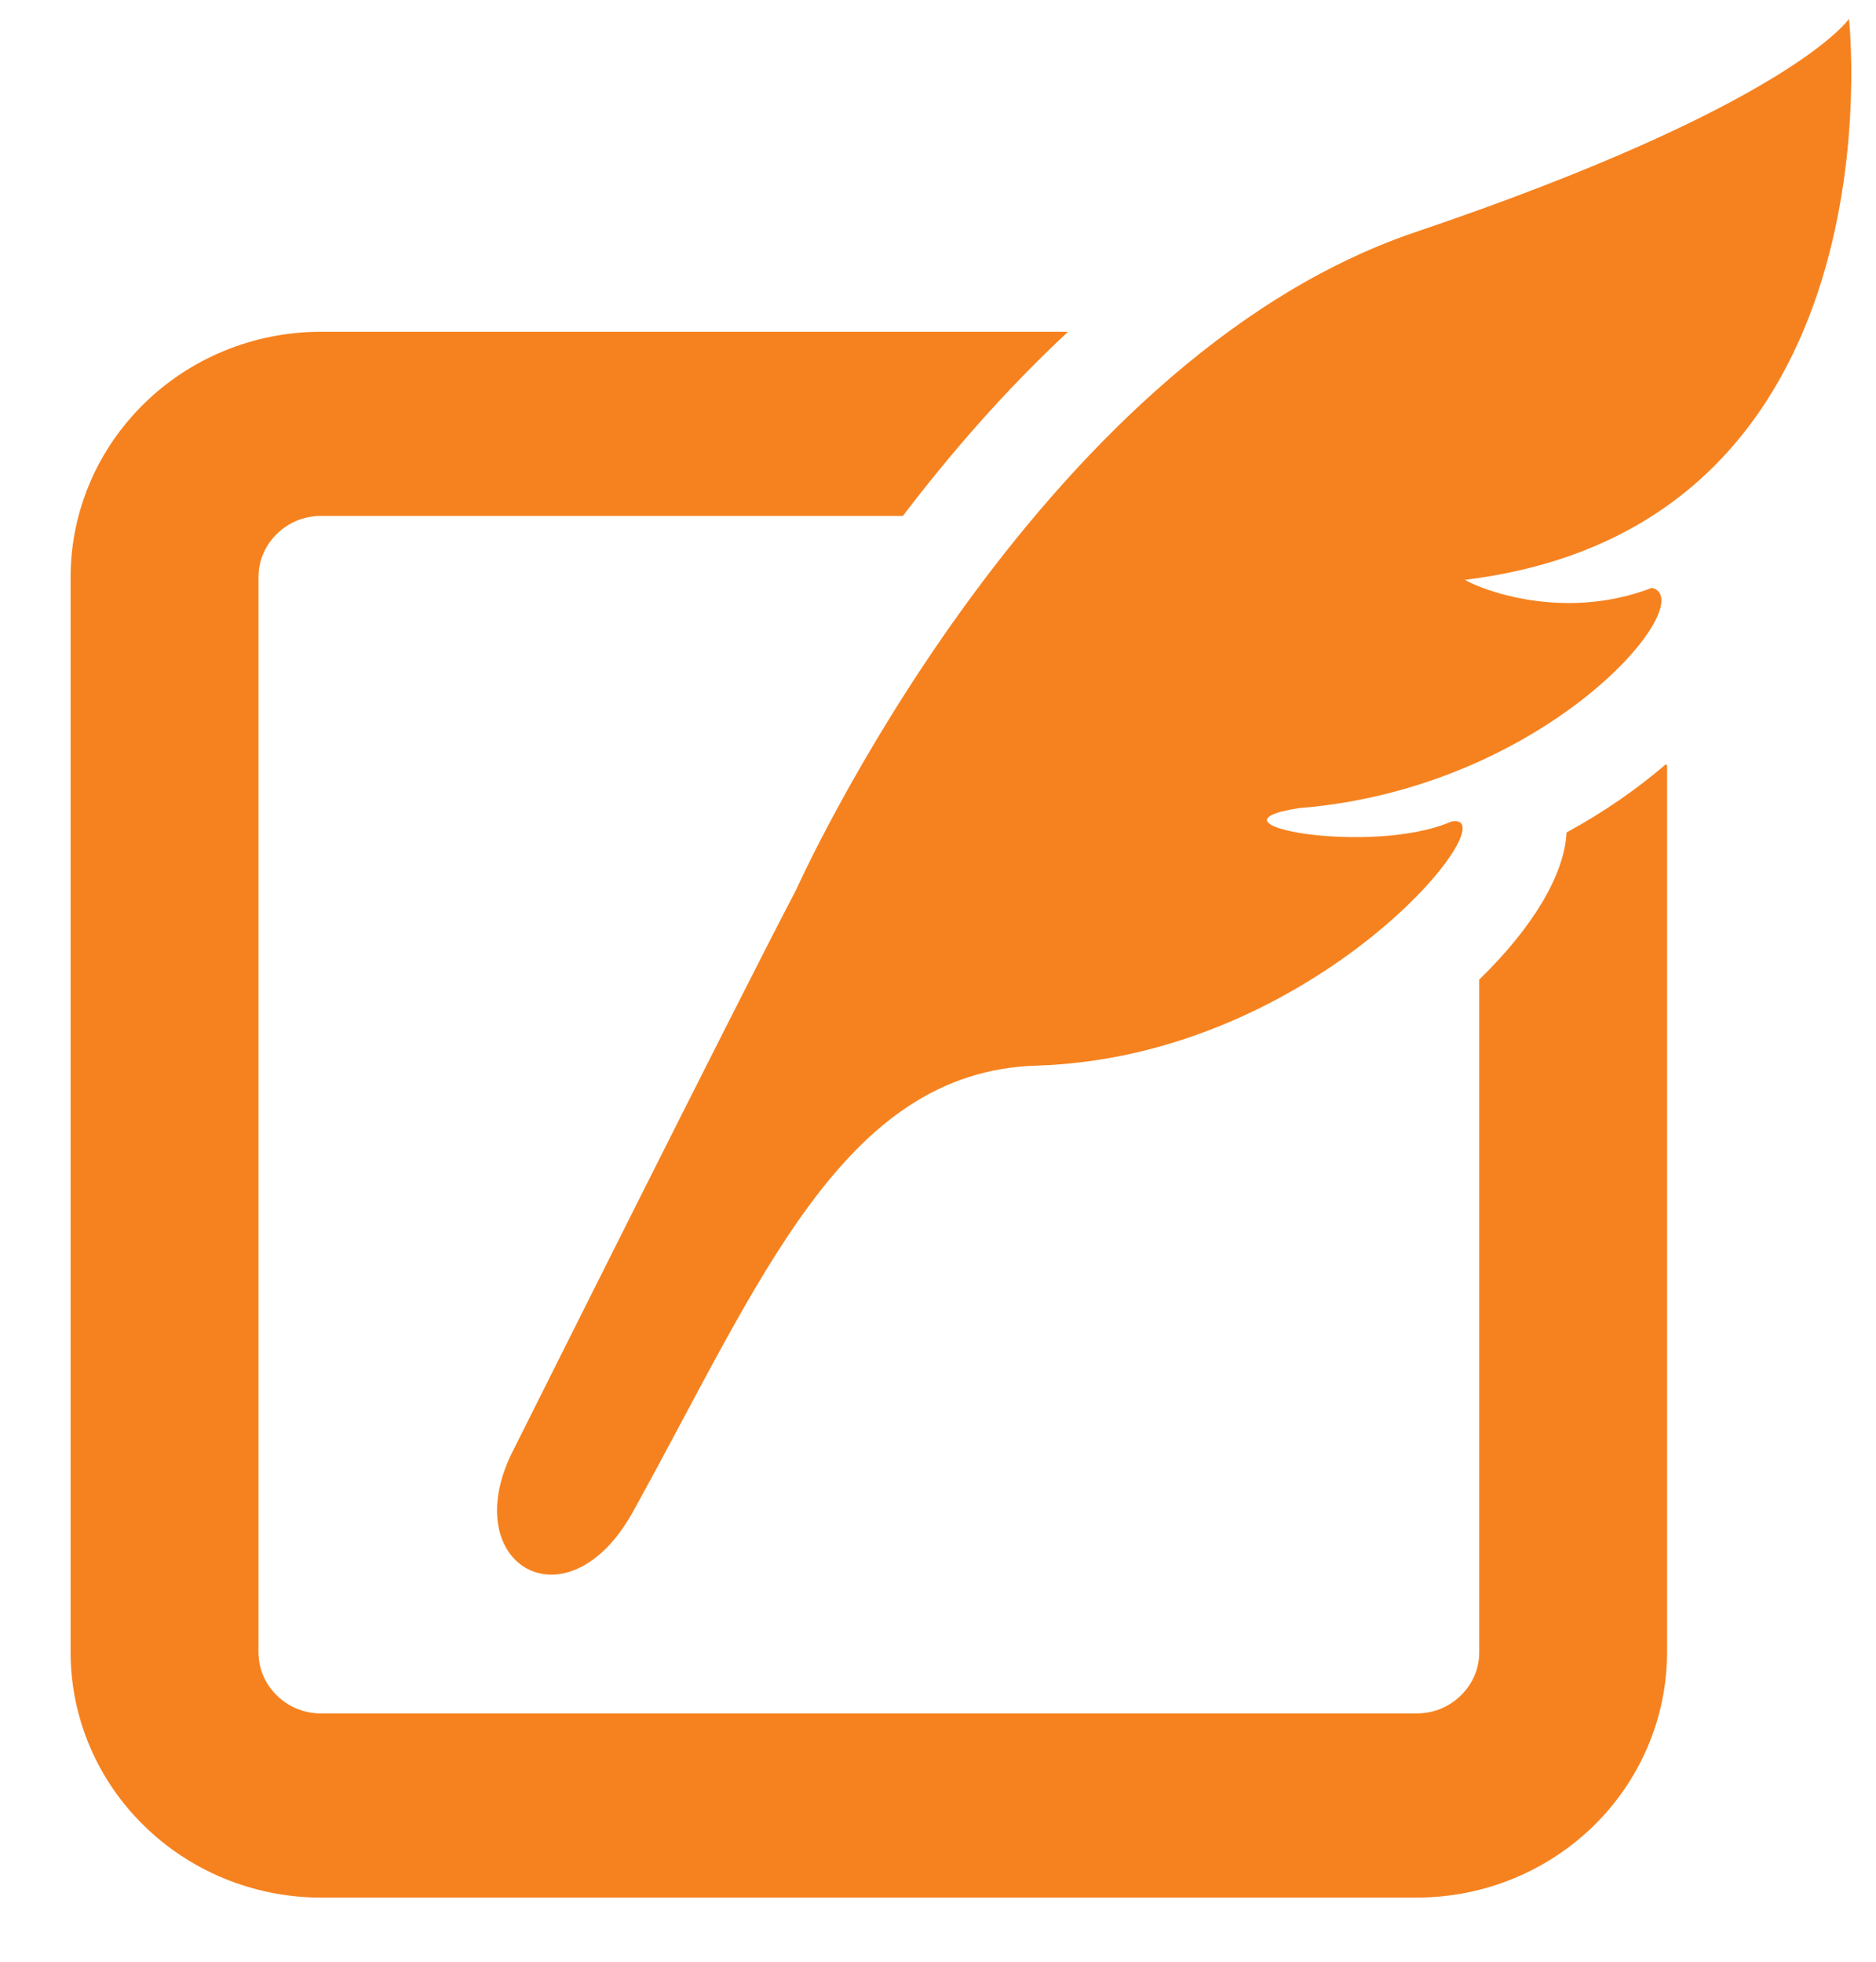
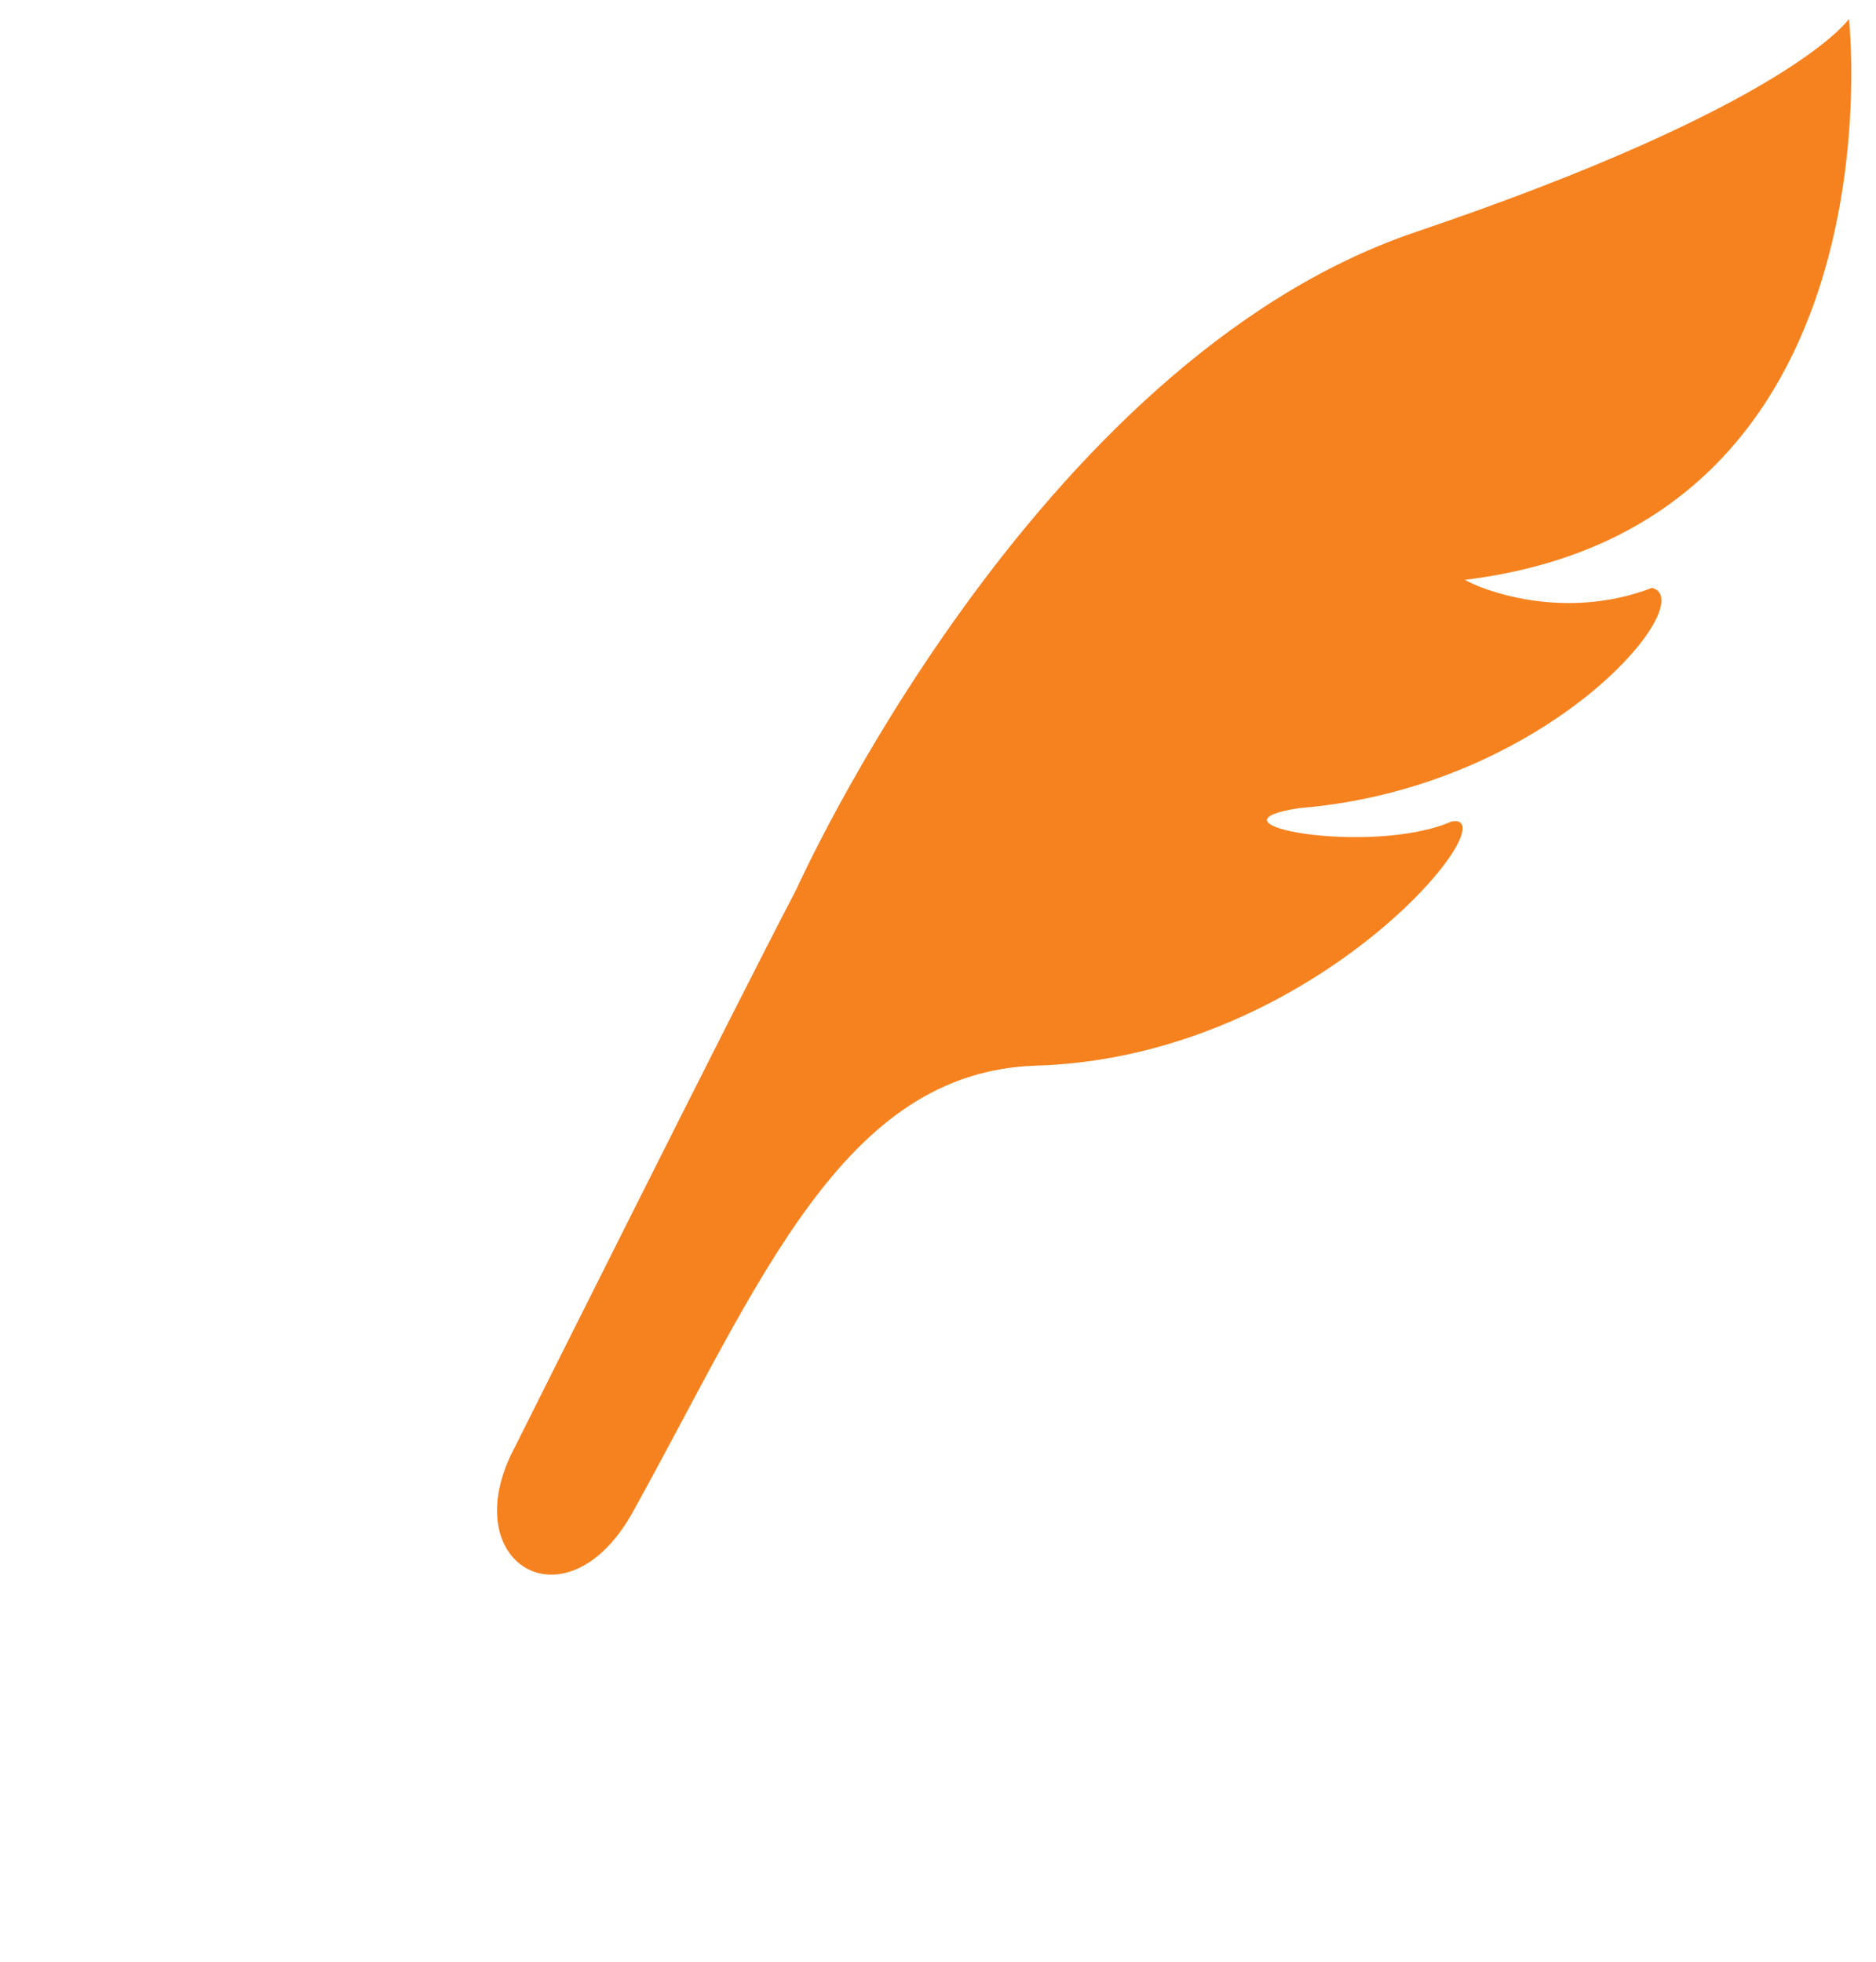
<svg xmlns="http://www.w3.org/2000/svg" width="22" height="23" viewBox="0 0 22 23" fill="none">
-   <path d="M18.371 9.76C18.346 10.264 17.964 10.886 17.347 11.485V19.369C17.347 19.572 17.267 19.744 17.132 19.878C16.996 20.01 16.82 20.088 16.613 20.089H3.764C3.559 20.088 3.382 20.01 3.246 19.878C3.111 19.744 3.032 19.572 3.031 19.369V6.77C3.032 6.567 3.111 6.395 3.246 6.26C3.382 6.128 3.559 6.05 3.764 6.049H10.588C11.14 5.324 11.783 4.582 12.512 3.902C12.515 3.898 12.518 3.894 12.521 3.89H3.764C2.958 3.889 2.216 4.214 1.689 4.733C1.158 5.252 0.827 5.978 0.828 6.77V19.369C0.827 20.16 1.158 20.888 1.689 21.405C2.216 21.924 2.958 22.248 3.764 22.248H16.613C17.421 22.248 18.162 21.924 18.69 21.405C19.219 20.888 19.55 20.16 19.55 19.369V8.975C19.55 8.975 19.544 8.968 19.535 8.961C19.201 9.248 18.812 9.52 18.371 9.76Z" fill="#F6821F" />
  <path d="M21.683 0.221C21.683 0.221 21.008 1.229 16.6 2.721C12.104 4.242 9.337 10.431 9.337 10.431C8.671 11.698 6.038 16.966 6.038 16.966C5.313 18.326 6.642 19.131 7.422 17.726C8.916 15.028 9.881 12.564 12.153 12.494C15.467 12.392 17.734 9.497 17.021 9.632C16.082 10.041 14.013 9.663 15.232 9.475C18.158 9.24 19.961 7.041 19.373 6.892C18.336 7.291 17.369 6.912 17.179 6.798C22.342 6.17 21.683 0.221 21.683 0.221Z" fill="#F6821F" />
</svg>